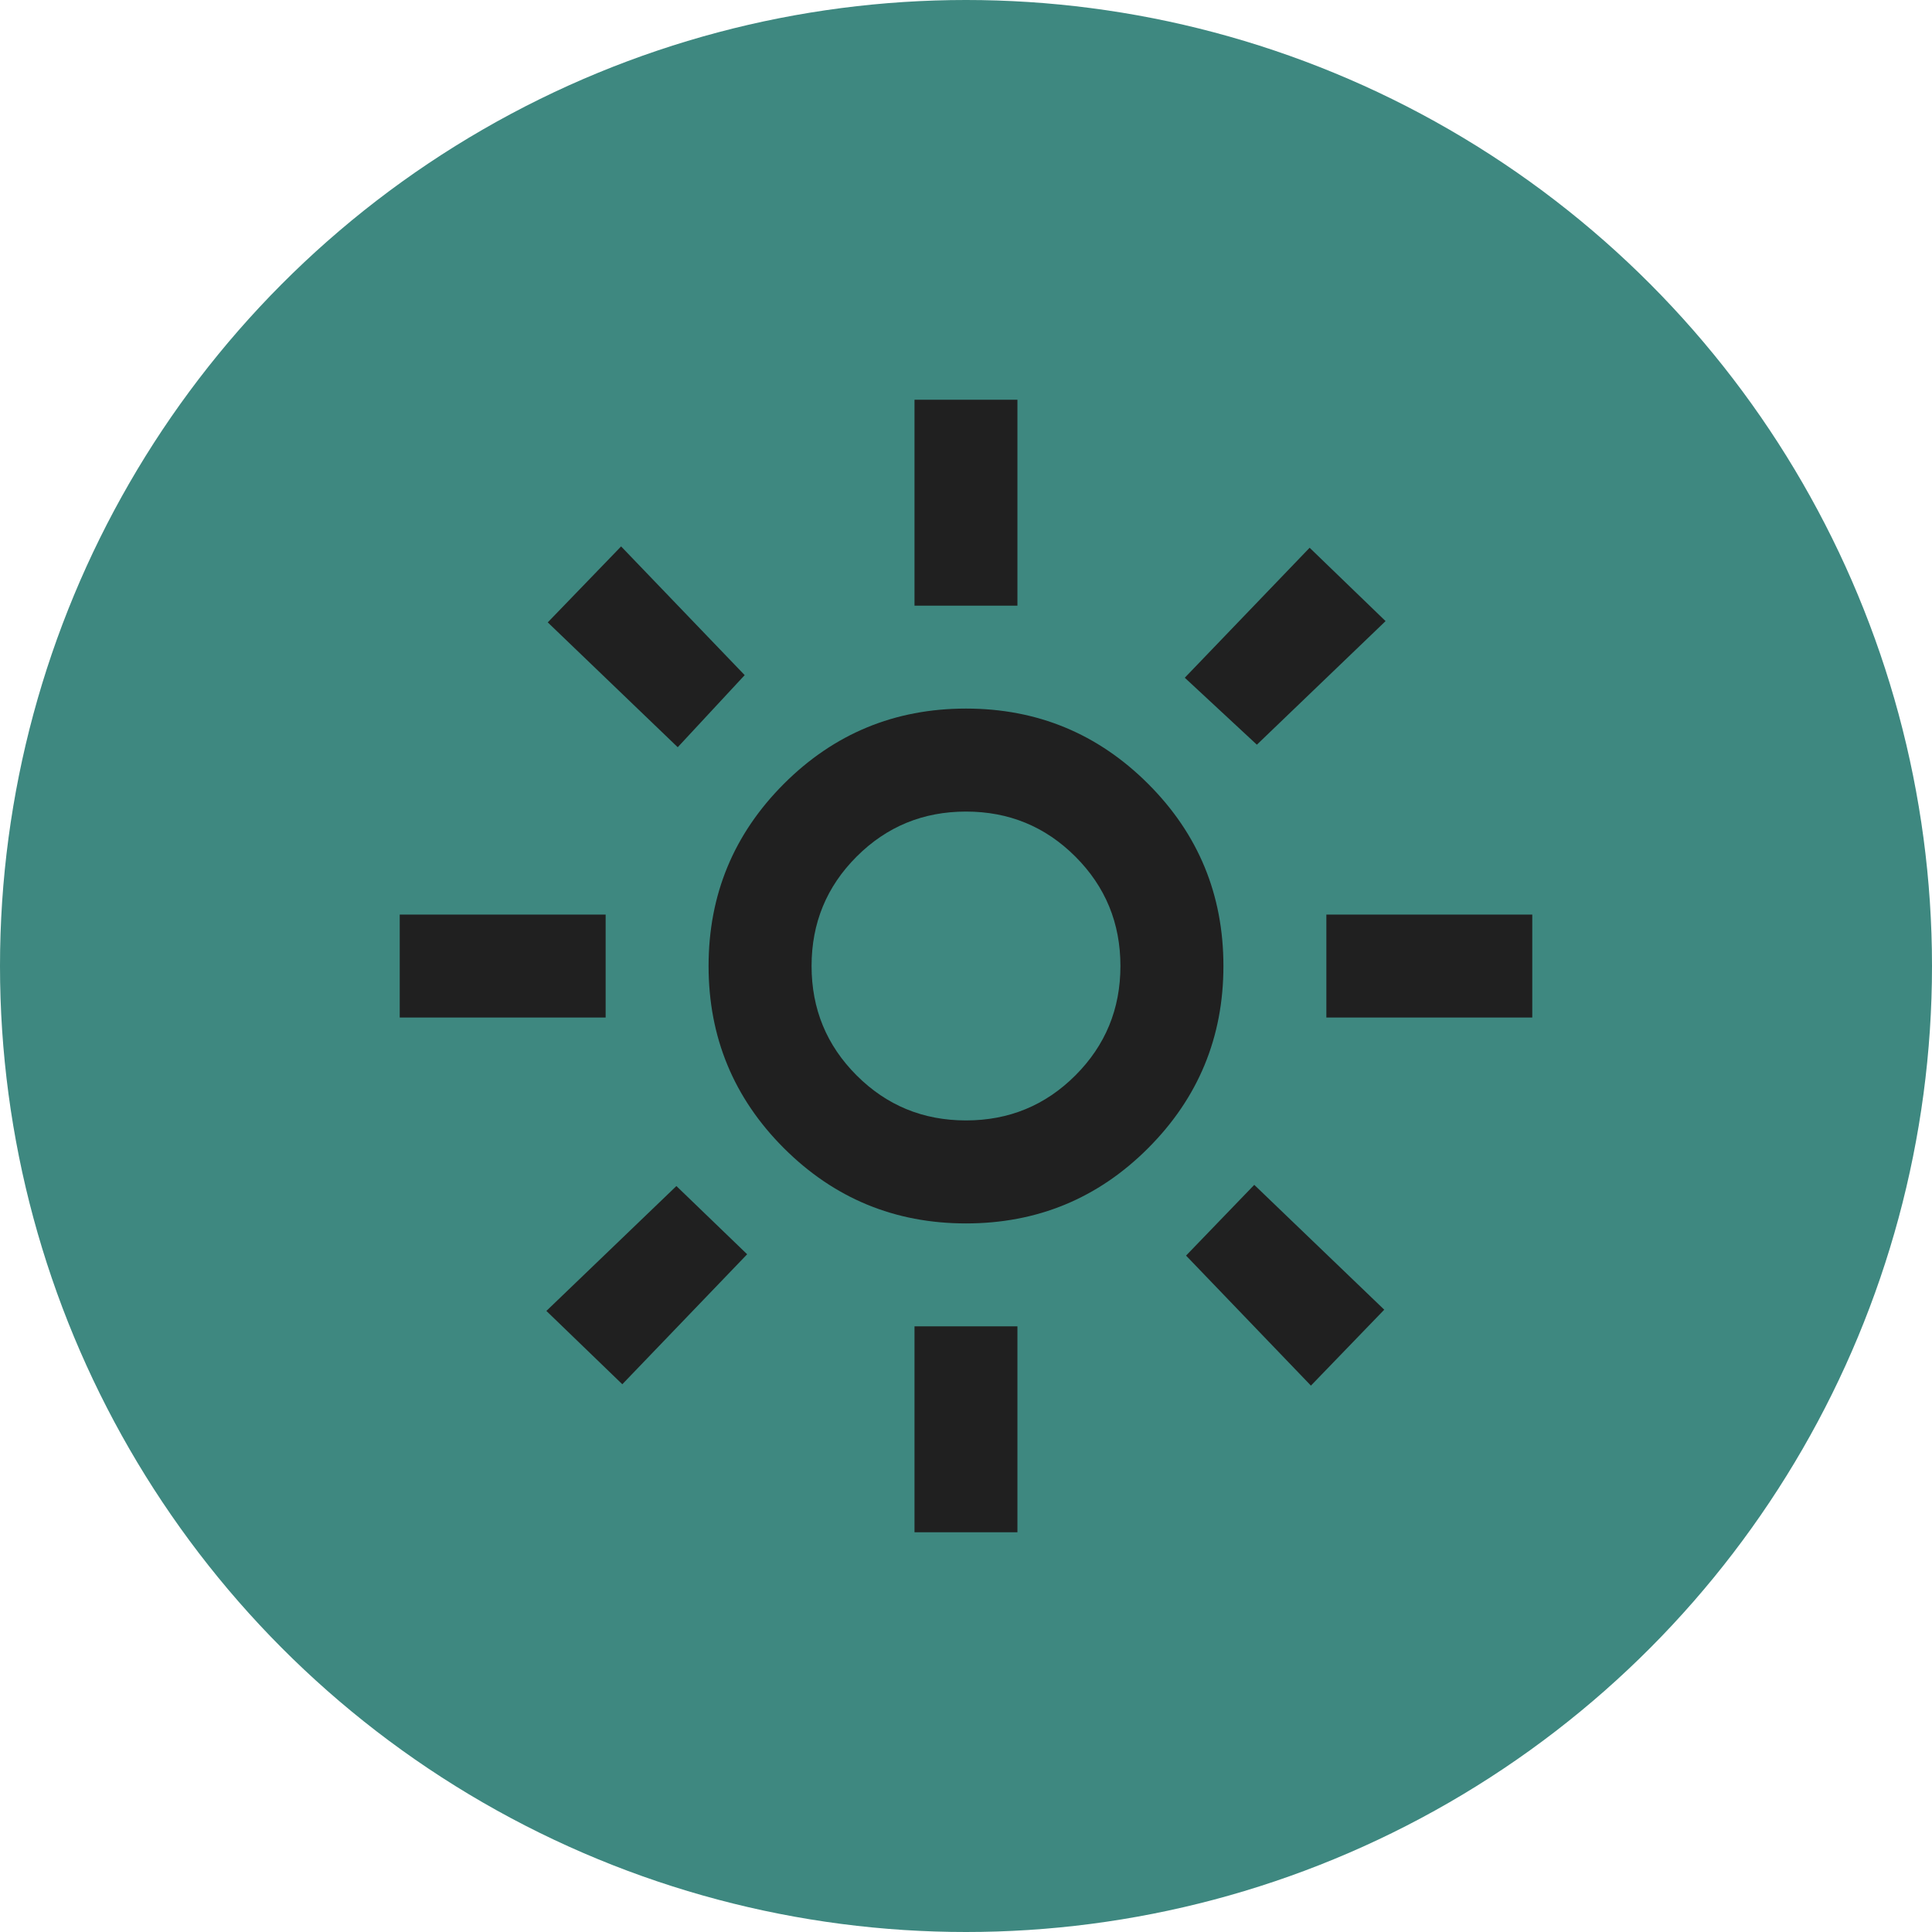
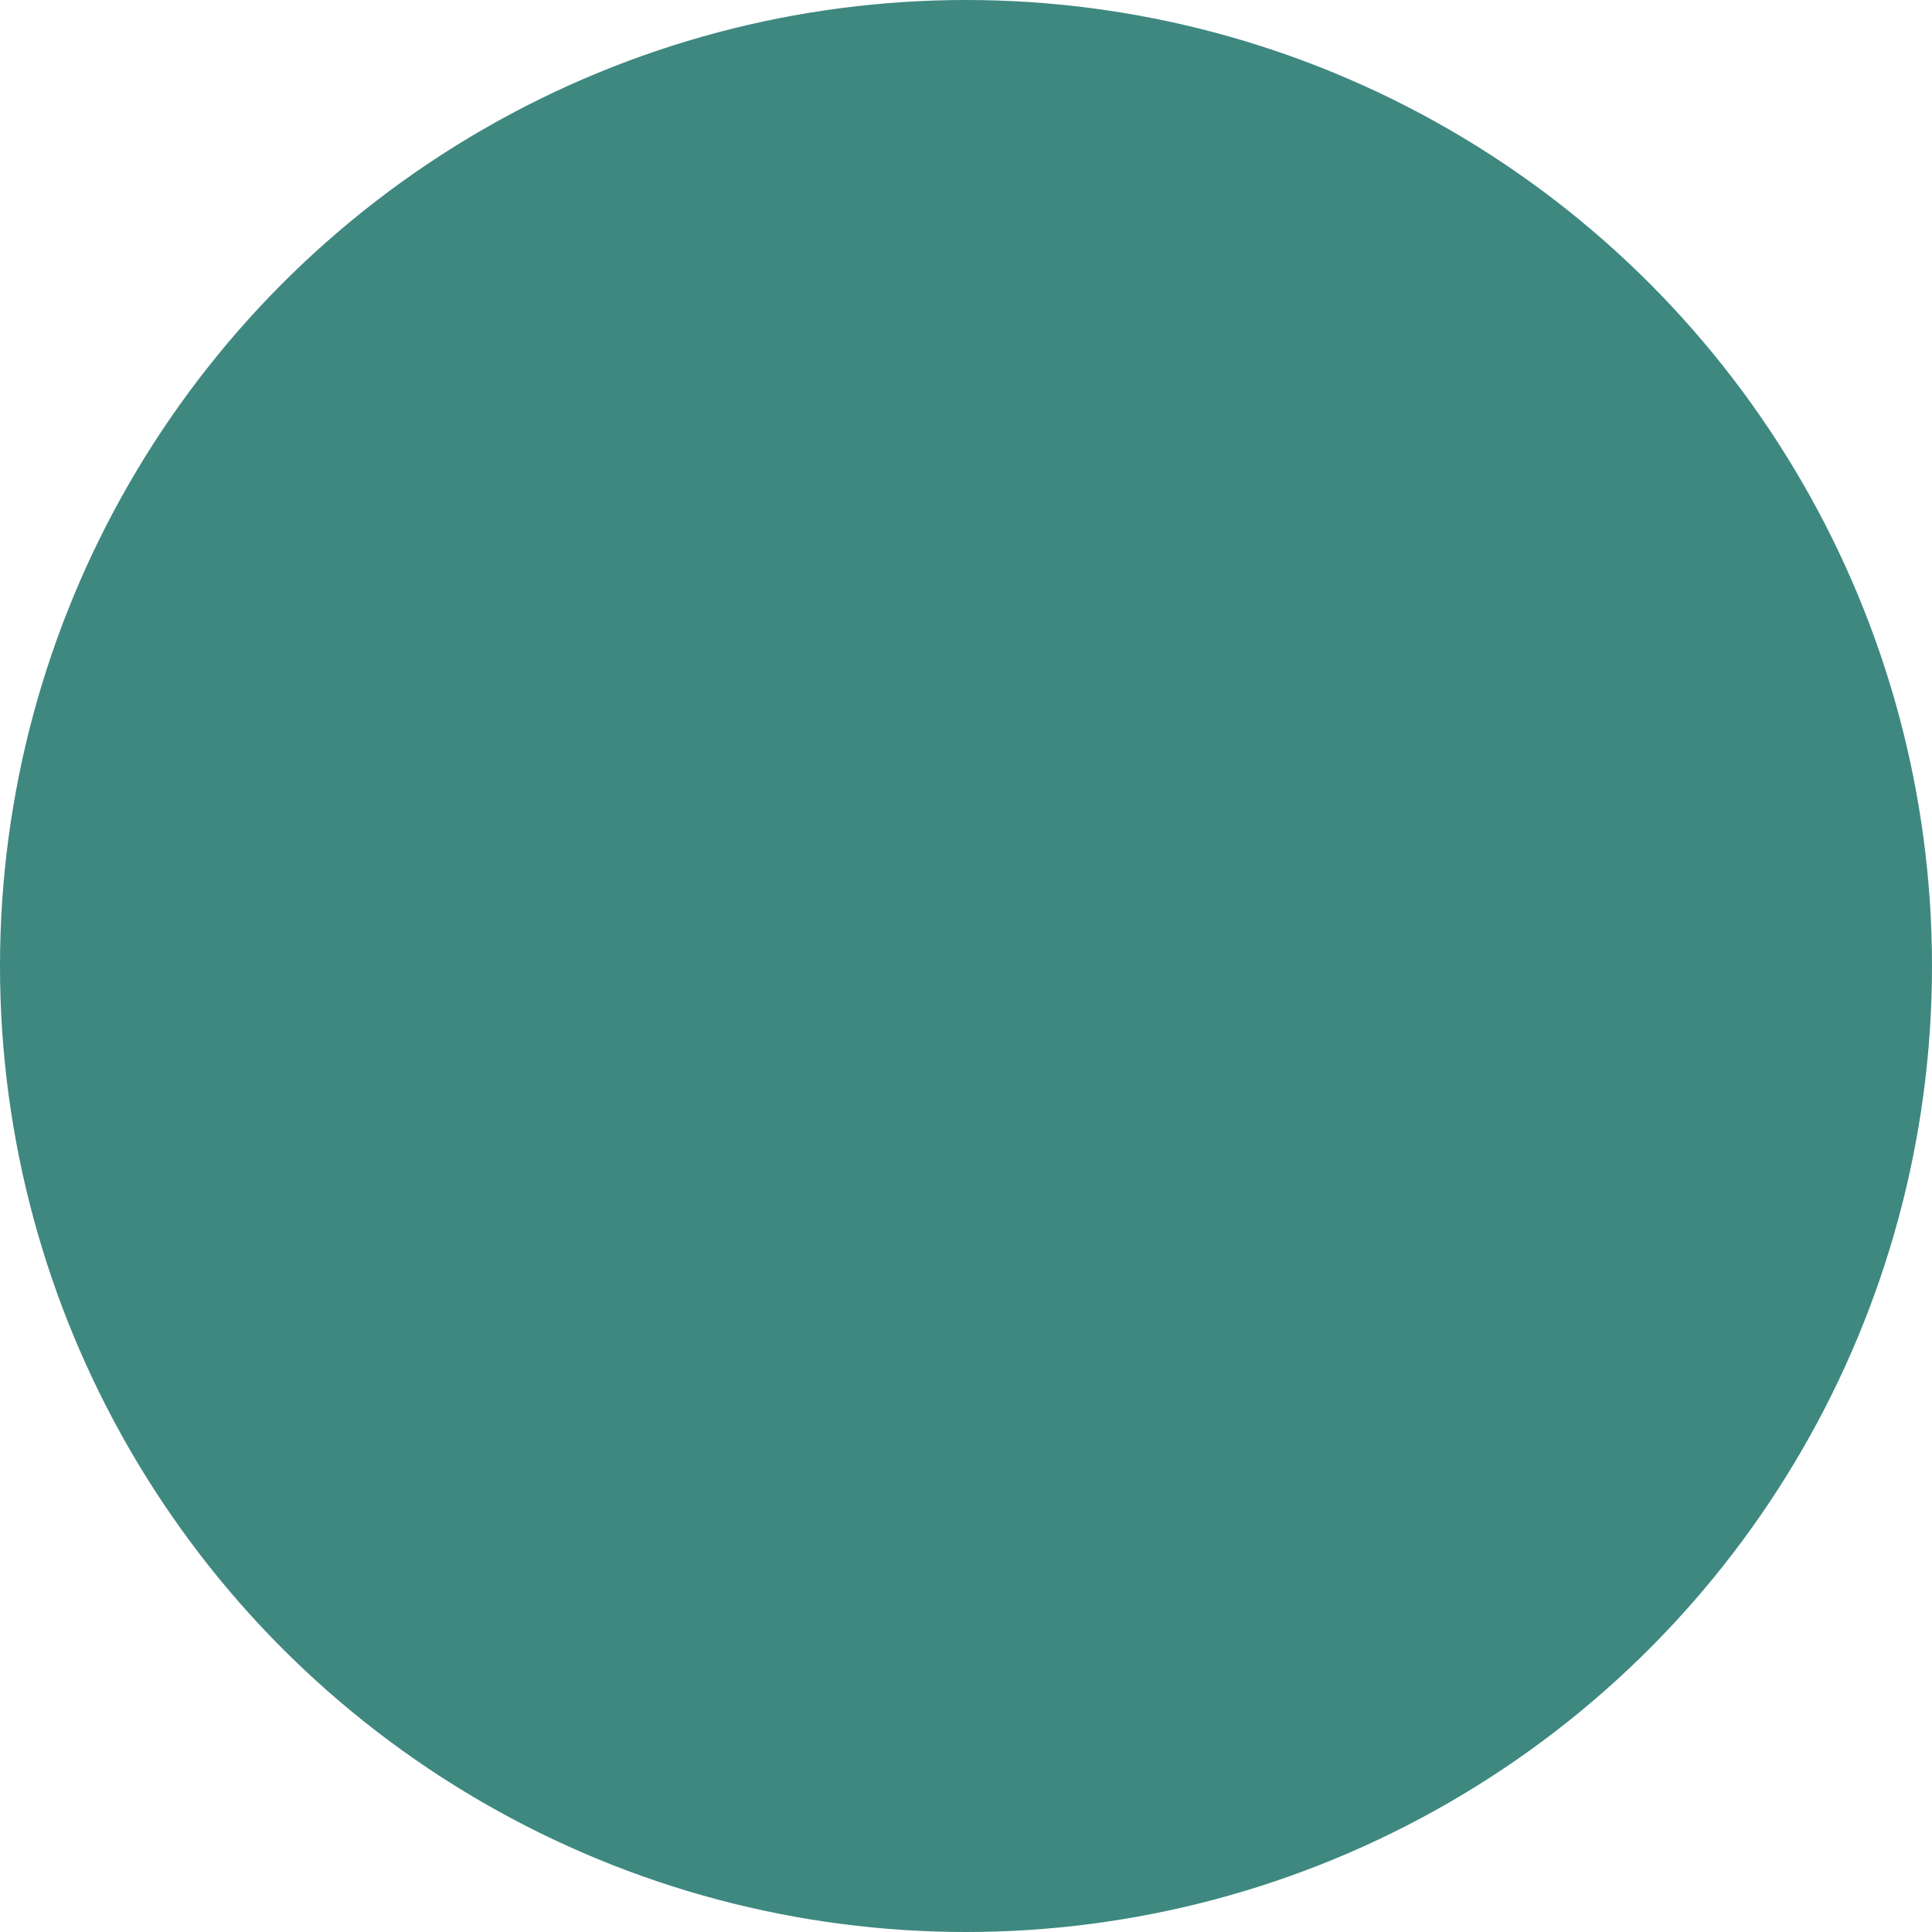
<svg xmlns="http://www.w3.org/2000/svg" id="Camada_2" data-name="Camada 2" viewBox="0 0 290 290">
  <defs>
    <style>
      .cls-1 {
        fill: #202020;
      }

      .cls-2 {
        fill: #3e8880;
      }
    </style>
  </defs>
  <g id="Camada_1-2" data-name="Camada 1">
    <circle class="cls-2" cx="145" cy="145" r="145" />
-     <path class="cls-1" d="M145,168.18c6.44,0,11.91-2.25,16.42-6.76s6.76-9.98,6.76-16.42-2.25-11.91-6.76-16.42-9.98-6.76-16.42-6.76-11.91,2.25-16.42,6.76-6.76,9.98-6.76,16.42,2.25,11.91,6.76,16.42,9.98,6.76,16.42,6.76ZM145,183.64c-10.69,0-19.8-3.77-27.34-11.3-7.53-7.53-11.3-16.65-11.3-27.34s3.77-19.8,11.3-27.34c7.53-7.53,16.65-11.3,27.34-11.3s19.8,3.77,27.34,11.3,11.3,16.65,11.3,27.34-3.77,19.8-11.3,27.34-16.65,11.3-27.34,11.3ZM90.91,152.73h-30.91v-15.45h30.91v15.45ZM230,152.73h-30.91v-15.45h30.91v15.45ZM137.27,90.91v-30.91h15.45v30.91h-15.45ZM137.27,230v-30.91h15.45v30.91h-15.45ZM101.73,112.16l-19.51-18.74,11.01-11.4,18.55,19.32-10.05,10.82ZM196.77,207.98l-18.74-19.51,10.24-10.62,19.51,18.74-11.01,11.4ZM177.84,101.73l18.74-19.51,11.4,11.01-19.32,18.55-10.82-10.05ZM82.02,196.77l19.51-18.74,10.62,10.24-18.74,19.51-11.4-11.01Z" />
  </g>
</svg>